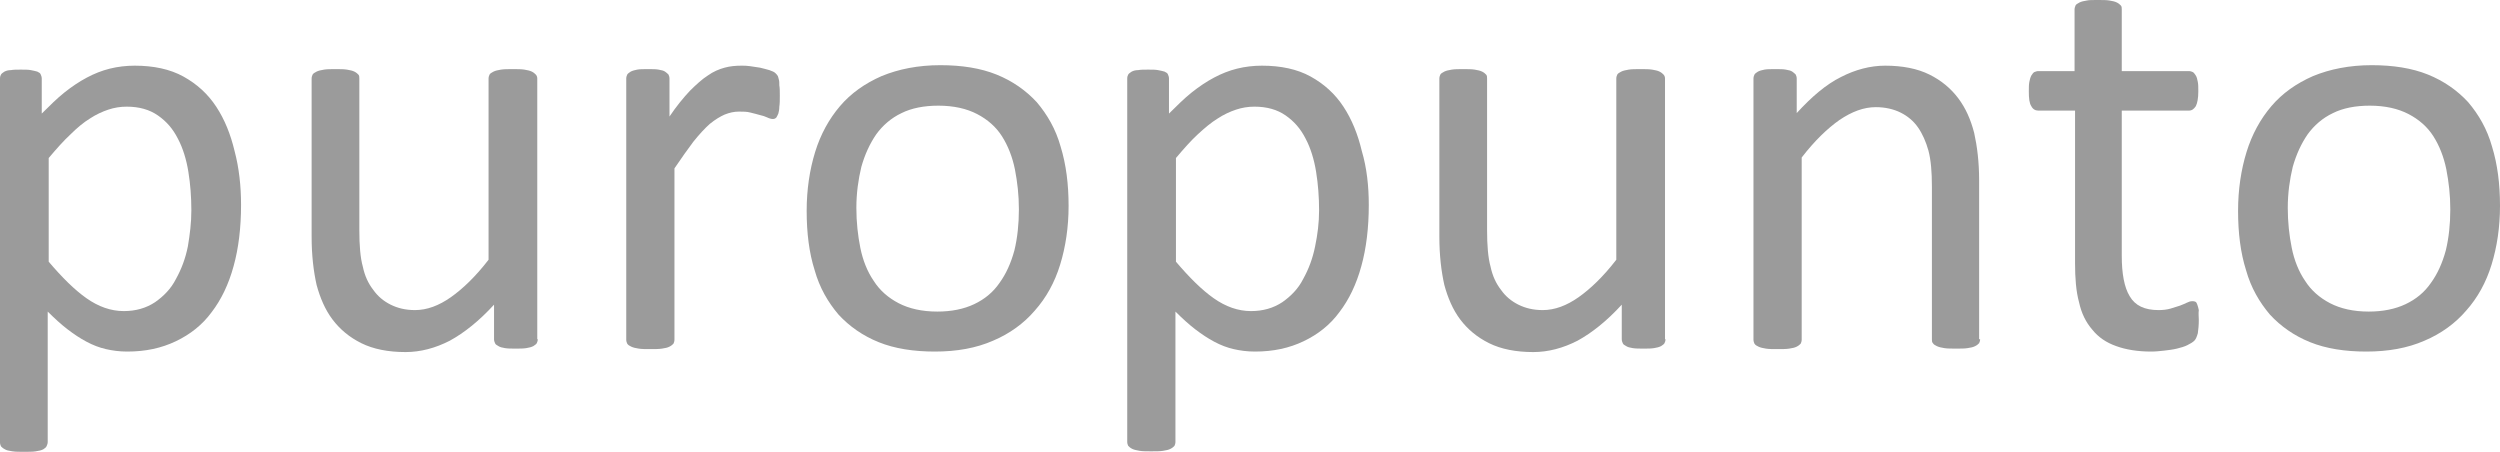
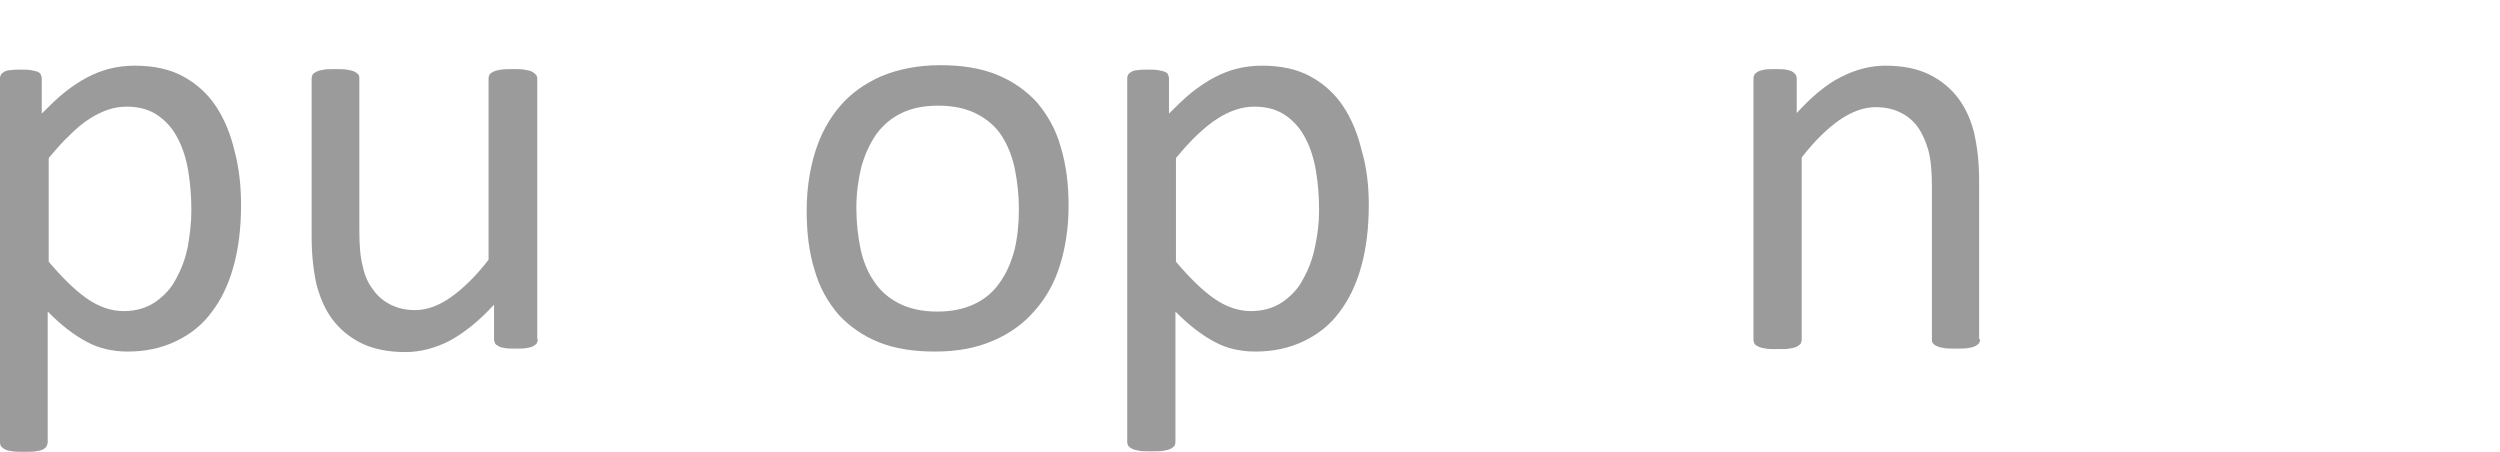
<svg xmlns="http://www.w3.org/2000/svg" width="249" height="45" viewBox="0 0 249 45" fill="none">
  <path d="M24.009 20.41C24.009 22.672 23.761 24.738 23.266 26.508C22.771 28.328 22.029 29.852 21.088 31.082C20.148 32.361 18.96 33.295 17.524 33.984C16.088 34.672 14.504 35.016 12.673 35.016C11.881 35.016 11.188 34.918 10.544 34.77C9.901 34.623 9.257 34.377 8.614 34.033C7.97 33.689 7.376 33.295 6.732 32.803C6.089 32.312 5.445 31.721 4.752 31.033V44.016C4.752 44.164 4.703 44.312 4.653 44.41C4.604 44.557 4.455 44.656 4.307 44.754C4.109 44.852 3.911 44.902 3.564 44.951C3.267 45 2.871 45 2.376 45C1.931 45 1.535 45 1.238 44.951C0.891 44.902 0.644 44.852 0.495 44.754C0.297 44.656 0.198 44.557 0.099 44.459C0.05 44.361 0 44.213 0 44.066V7.82C0 7.623 0.05 7.525 0.099 7.426C0.149 7.328 0.297 7.23 0.446 7.131C0.644 7.033 0.842 6.984 1.089 6.984C1.337 6.934 1.683 6.934 2.079 6.934C2.475 6.934 2.822 6.934 3.069 6.984C3.317 7.033 3.564 7.082 3.713 7.131C3.911 7.23 4.01 7.279 4.059 7.426C4.109 7.525 4.158 7.672 4.158 7.82V11.312C4.95 10.525 5.693 9.787 6.435 9.197C7.178 8.607 7.92 8.115 8.663 7.721C9.406 7.328 10.148 7.033 10.94 6.836C11.732 6.639 12.574 6.541 13.415 6.541C15.296 6.541 16.93 6.885 18.267 7.623C19.603 8.361 20.692 9.344 21.534 10.623C22.375 11.902 22.969 13.377 23.365 15.049C23.811 16.721 24.009 18.541 24.009 20.41ZM19.059 20.951C19.059 19.623 18.96 18.344 18.762 17.115C18.564 15.885 18.217 14.754 17.722 13.82C17.227 12.836 16.584 12.098 15.742 11.508C14.9 10.918 13.861 10.623 12.623 10.623C11.98 10.623 11.386 10.721 10.792 10.918C10.198 11.115 9.554 11.41 8.96 11.803C8.316 12.197 7.673 12.738 7.029 13.377C6.336 14.016 5.643 14.803 4.851 15.738V26.066C6.188 27.639 7.425 28.869 8.614 29.705C9.802 30.541 11.039 30.984 12.326 30.984C13.514 30.984 14.554 30.689 15.445 30.098C16.287 29.508 17.029 28.77 17.524 27.787C18.069 26.803 18.465 25.77 18.712 24.541C18.91 23.361 19.059 22.18 19.059 20.951Z" fill="#9B9B9B" />
  <path d="M53.562 33.787C53.562 33.934 53.512 34.082 53.463 34.18C53.413 34.279 53.265 34.377 53.116 34.475C52.918 34.574 52.72 34.623 52.423 34.672C52.126 34.721 51.78 34.721 51.384 34.721C50.938 34.721 50.592 34.721 50.295 34.672C49.998 34.623 49.8 34.574 49.651 34.475C49.503 34.377 49.354 34.328 49.305 34.18C49.255 34.082 49.206 33.934 49.206 33.787V30.344C47.721 31.967 46.236 33.148 44.8 33.934C43.364 34.672 41.879 35.066 40.394 35.066C38.661 35.066 37.176 34.77 35.988 34.18C34.8 33.59 33.86 32.803 33.117 31.82C32.375 30.836 31.88 29.656 31.533 28.377C31.236 27.049 31.038 25.475 31.038 23.557V7.82C31.038 7.672 31.088 7.525 31.137 7.426C31.187 7.328 31.335 7.23 31.533 7.131C31.731 7.033 31.979 6.984 32.276 6.934C32.573 6.885 32.969 6.885 33.414 6.885C33.86 6.885 34.256 6.885 34.553 6.934C34.85 6.984 35.097 7.033 35.295 7.131C35.493 7.23 35.592 7.328 35.691 7.426C35.79 7.525 35.79 7.672 35.79 7.82V22.918C35.79 24.443 35.889 25.672 36.137 26.557C36.335 27.492 36.681 28.23 37.176 28.869C37.622 29.508 38.216 30 38.909 30.344C39.602 30.689 40.394 30.885 41.335 30.885C42.523 30.885 43.711 30.443 44.899 29.607C46.087 28.77 47.374 27.541 48.661 25.869V7.82C48.661 7.672 48.711 7.525 48.76 7.426C48.81 7.328 48.958 7.23 49.156 7.131C49.354 7.033 49.602 6.984 49.899 6.934C50.196 6.885 50.592 6.885 51.087 6.885C51.532 6.885 51.928 6.885 52.225 6.934C52.522 6.984 52.77 7.033 52.968 7.131C53.166 7.23 53.265 7.328 53.364 7.426C53.463 7.525 53.512 7.672 53.512 7.82V33.787H53.562Z" fill="#9B9B9B" />
-   <path d="M77.67 9.541C77.67 9.984 77.67 10.328 77.621 10.623C77.621 10.918 77.571 11.115 77.522 11.312C77.472 11.459 77.373 11.607 77.324 11.705C77.225 11.803 77.126 11.852 76.977 11.852C76.829 11.852 76.631 11.803 76.433 11.705C76.235 11.607 75.938 11.508 75.69 11.459C75.393 11.361 75.096 11.312 74.75 11.213C74.403 11.115 74.007 11.115 73.611 11.115C73.116 11.115 72.671 11.213 72.176 11.41C71.73 11.607 71.235 11.902 70.691 12.344C70.195 12.787 69.651 13.377 69.057 14.115C68.512 14.852 67.869 15.738 67.176 16.77V33.836C67.176 33.984 67.126 34.131 67.077 34.23C66.978 34.328 66.879 34.426 66.681 34.525C66.483 34.623 66.285 34.672 65.938 34.721C65.641 34.77 65.245 34.77 64.75 34.77C64.305 34.77 63.909 34.77 63.612 34.721C63.315 34.672 63.067 34.623 62.869 34.525C62.671 34.426 62.572 34.377 62.473 34.23C62.423 34.131 62.374 33.984 62.374 33.836V7.82C62.374 7.672 62.423 7.525 62.473 7.426C62.523 7.328 62.671 7.23 62.82 7.131C63.018 7.033 63.216 6.984 63.463 6.934C63.711 6.885 64.107 6.885 64.552 6.885C64.998 6.885 65.344 6.885 65.592 6.934C65.889 6.984 66.087 7.033 66.235 7.131C66.384 7.23 66.483 7.328 66.582 7.426C66.631 7.525 66.681 7.672 66.681 7.82V11.607C67.374 10.574 68.067 9.738 68.71 9.049C69.354 8.41 69.948 7.869 70.493 7.525C71.037 7.131 71.631 6.885 72.176 6.738C72.72 6.59 73.265 6.541 73.859 6.541C74.106 6.541 74.403 6.541 74.7 6.59C74.997 6.639 75.344 6.689 75.69 6.738C76.037 6.836 76.334 6.885 76.631 6.984C76.928 7.082 77.126 7.18 77.225 7.279C77.324 7.377 77.423 7.475 77.472 7.574C77.522 7.672 77.522 7.771 77.571 7.918C77.621 8.066 77.621 8.262 77.621 8.508C77.67 8.754 77.67 9.098 77.67 9.541Z" fill="#9B9B9B" />
  <path d="M106.432 20.508C106.432 22.623 106.135 24.59 105.59 26.361C105.046 28.131 104.204 29.656 103.066 30.934C101.977 32.213 100.541 33.246 98.907 33.934C97.224 34.672 95.294 35.016 93.115 35.016C90.987 35.016 89.106 34.721 87.522 34.082C85.938 33.443 84.601 32.508 83.512 31.328C82.472 30.098 81.631 28.672 81.136 26.901C80.591 25.18 80.344 23.213 80.344 21C80.344 18.885 80.641 16.918 81.185 15.147C81.73 13.377 82.571 11.852 83.66 10.574C84.749 9.295 86.136 8.311 87.819 7.574C89.502 6.885 91.432 6.492 93.66 6.492C95.789 6.492 97.67 6.787 99.254 7.426C100.838 8.065 102.175 9 103.264 10.18C104.303 11.41 105.145 12.836 105.64 14.607C106.184 16.377 106.432 18.344 106.432 20.508ZM101.482 20.852C101.482 19.426 101.333 18.147 101.086 16.869C100.838 15.639 100.392 14.508 99.798 13.574C99.204 12.639 98.363 11.902 97.323 11.361C96.284 10.82 94.997 10.524 93.462 10.524C92.026 10.524 90.789 10.77 89.799 11.262C88.759 11.754 87.918 12.492 87.274 13.377C86.631 14.311 86.136 15.393 85.789 16.623C85.492 17.852 85.294 19.229 85.294 20.705C85.294 22.131 85.443 23.459 85.69 24.688C85.938 25.918 86.383 27.049 87.027 27.983C87.621 28.918 88.462 29.656 89.502 30.197C90.541 30.738 91.828 31.033 93.363 31.033C94.749 31.033 95.987 30.787 97.026 30.295C98.066 29.803 98.907 29.115 99.551 28.18C100.194 27.295 100.689 26.213 101.036 24.934C101.333 23.705 101.482 22.328 101.482 20.852Z" fill="#9B9B9B" />
  <path d="M136.331 20.41C136.331 22.672 136.083 24.738 135.588 26.508C135.093 28.328 134.351 29.852 133.41 31.082C132.47 32.361 131.282 33.295 129.846 33.984C128.41 34.672 126.826 35.016 124.995 35.016C124.203 35.016 123.51 34.918 122.866 34.77C122.223 34.623 121.579 34.377 120.935 34.033C120.292 33.689 119.698 33.295 119.054 32.803C118.411 32.312 117.767 31.721 117.074 31.033V44.016C117.074 44.164 117.025 44.312 116.975 44.41C116.876 44.508 116.777 44.607 116.579 44.705C116.381 44.803 116.183 44.852 115.837 44.902C115.54 44.951 115.144 44.951 114.649 44.951C114.203 44.951 113.807 44.951 113.51 44.902C113.213 44.852 112.966 44.803 112.767 44.705C112.569 44.607 112.47 44.508 112.371 44.41C112.322 44.312 112.272 44.164 112.272 44.016V7.82C112.272 7.623 112.322 7.525 112.371 7.426C112.421 7.328 112.569 7.23 112.718 7.131C112.916 7.033 113.114 6.984 113.362 6.984C113.609 6.934 113.956 6.934 114.352 6.934C114.748 6.934 115.094 6.934 115.342 6.984C115.589 7.033 115.837 7.082 115.985 7.131C116.183 7.23 116.282 7.279 116.332 7.426C116.381 7.525 116.431 7.672 116.431 7.82V11.312C117.223 10.525 117.965 9.787 118.708 9.197C119.45 8.607 120.193 8.115 120.935 7.721C121.678 7.328 122.421 7.033 123.213 6.836C124.005 6.639 124.846 6.541 125.688 6.541C127.569 6.541 129.203 6.885 130.539 7.623C131.876 8.361 132.965 9.344 133.806 10.623C134.648 11.902 135.242 13.377 135.638 15.049C136.133 16.721 136.331 18.541 136.331 20.41ZM131.381 20.951C131.381 19.623 131.282 18.344 131.084 17.115C130.886 15.885 130.539 14.754 130.044 13.82C129.549 12.836 128.905 12.098 128.064 11.508C127.222 10.918 126.183 10.623 124.945 10.623C124.302 10.623 123.708 10.721 123.114 10.918C122.52 11.115 121.876 11.41 121.282 11.803C120.638 12.197 119.995 12.738 119.302 13.377C118.609 14.016 117.916 14.803 117.124 15.738V26.066C118.46 27.639 119.698 28.869 120.886 29.705C122.074 30.541 123.312 30.984 124.599 30.984C125.787 30.984 126.826 30.689 127.717 30.098C128.559 29.508 129.302 28.77 129.797 27.787C130.341 26.803 130.737 25.77 130.985 24.541C131.232 23.361 131.381 22.18 131.381 20.951Z" fill="#9B9B9B" />
-   <path d="M165.884 33.787C165.884 33.934 165.835 34.082 165.785 34.18C165.736 34.279 165.587 34.377 165.439 34.475C165.241 34.574 165.043 34.623 164.746 34.672C164.449 34.721 164.102 34.721 163.706 34.721C163.261 34.721 162.914 34.721 162.617 34.672C162.32 34.623 162.122 34.574 161.973 34.475C161.825 34.377 161.676 34.328 161.627 34.18C161.577 34.082 161.528 33.934 161.528 33.787V30.344C160.043 31.967 158.558 33.148 157.122 33.934C155.687 34.672 154.201 35.066 152.716 35.066C150.984 35.066 149.499 34.77 148.311 34.18C147.123 33.59 146.182 32.803 145.439 31.82C144.697 30.836 144.202 29.656 143.855 28.377C143.558 27.049 143.36 25.475 143.36 23.557V7.82C143.36 7.672 143.41 7.525 143.459 7.426C143.509 7.328 143.657 7.23 143.855 7.131C144.053 7.033 144.301 6.984 144.598 6.934C144.895 6.885 145.291 6.885 145.736 6.885C146.182 6.885 146.578 6.885 146.875 6.934C147.172 6.984 147.42 7.033 147.618 7.131C147.816 7.23 147.915 7.328 148.014 7.426C148.113 7.525 148.113 7.672 148.113 7.82V22.918C148.113 24.443 148.212 25.672 148.459 26.557C148.657 27.492 149.004 28.23 149.499 28.869C149.944 29.508 150.538 30 151.231 30.344C151.924 30.689 152.716 30.885 153.657 30.885C154.845 30.885 156.033 30.443 157.221 29.607C158.409 28.77 159.696 27.541 160.983 25.869V7.82C160.983 7.672 161.033 7.525 161.082 7.426C161.132 7.328 161.28 7.23 161.478 7.131C161.676 7.033 161.924 6.984 162.221 6.934C162.518 6.885 162.914 6.885 163.409 6.885C163.855 6.885 164.251 6.885 164.548 6.934C164.845 6.984 165.092 7.033 165.29 7.131C165.488 7.23 165.587 7.328 165.686 7.426C165.785 7.525 165.835 7.672 165.835 7.82V33.787H165.884Z" fill="#9B9B9B" />
  <path d="M197.22 33.787C197.22 33.934 197.17 34.082 197.121 34.18C197.022 34.279 196.923 34.377 196.725 34.475C196.527 34.574 196.329 34.623 195.982 34.672C195.685 34.721 195.289 34.721 194.844 34.721C194.349 34.721 193.953 34.721 193.656 34.672C193.359 34.623 193.111 34.574 192.913 34.475C192.715 34.377 192.616 34.328 192.517 34.18C192.418 34.082 192.418 33.934 192.418 33.787V18.59C192.418 17.115 192.319 15.934 192.072 15C191.824 14.115 191.478 13.328 191.032 12.689C190.586 12.049 189.992 11.557 189.299 11.213C188.606 10.869 187.765 10.672 186.824 10.672C185.636 10.672 184.448 11.115 183.211 11.951C182.022 12.787 180.735 14.016 179.448 15.689V33.836C179.448 33.984 179.399 34.131 179.349 34.23C179.25 34.328 179.151 34.426 178.953 34.525C178.755 34.623 178.557 34.672 178.211 34.721C177.914 34.77 177.518 34.77 177.023 34.77C176.577 34.77 176.181 34.77 175.884 34.721C175.587 34.672 175.34 34.623 175.142 34.525C174.944 34.426 174.845 34.377 174.745 34.23C174.696 34.131 174.646 33.984 174.646 33.836V7.82C174.646 7.672 174.696 7.525 174.745 7.426C174.795 7.328 174.944 7.23 175.092 7.131C175.29 7.033 175.488 6.984 175.736 6.934C175.983 6.885 176.379 6.885 176.825 6.885C177.27 6.885 177.617 6.885 177.864 6.934C178.161 6.984 178.359 7.033 178.508 7.131C178.656 7.23 178.755 7.328 178.854 7.426C178.904 7.525 178.953 7.672 178.953 7.82V11.262C180.438 9.639 181.874 8.41 183.359 7.672C184.795 6.934 186.28 6.541 187.765 6.541C189.497 6.541 190.982 6.836 192.171 7.426C193.359 8.016 194.299 8.803 195.042 9.787C195.784 10.771 196.279 11.902 196.626 13.229C196.923 14.557 197.121 16.131 197.121 17.951V33.787H197.22Z" fill="#9B9B9B" />
-   <path d="M219.001 31.869C219.001 32.41 218.952 32.852 218.902 33.197C218.803 33.541 218.704 33.787 218.556 33.934C218.407 34.082 218.16 34.23 217.863 34.377C217.566 34.525 217.219 34.623 216.823 34.721C216.427 34.82 215.982 34.869 215.586 34.918C215.14 34.967 214.695 35.016 214.249 35.016C212.912 35.016 211.724 34.82 210.784 34.475C209.794 34.131 209.002 33.59 208.408 32.852C207.764 32.115 207.319 31.23 207.071 30.098C206.774 29.016 206.675 27.689 206.675 26.213V11.016H203.012C202.715 11.016 202.467 10.869 202.319 10.574C202.121 10.279 202.071 9.787 202.071 9.098C202.071 8.754 202.071 8.41 202.121 8.164C202.17 7.918 202.22 7.721 202.319 7.525C202.418 7.377 202.517 7.23 202.616 7.18C202.764 7.131 202.863 7.082 203.012 7.082H206.626V0.934C206.626 0.787 206.675 0.689 206.725 0.541C206.774 0.443 206.923 0.344 207.121 0.246C207.319 0.148 207.566 0.098 207.863 0.049C208.061 0 208.457 0 208.903 0C209.398 0 209.794 0 210.091 0.049C210.388 0.098 210.635 0.148 210.833 0.246C211.031 0.344 211.13 0.443 211.229 0.541C211.328 0.639 211.328 0.787 211.328 0.934V7.082H218.011C218.16 7.082 218.308 7.131 218.407 7.18C218.506 7.23 218.605 7.377 218.704 7.525C218.803 7.672 218.853 7.918 218.902 8.164C218.952 8.41 218.952 8.705 218.952 9.098C218.952 9.787 218.853 10.279 218.704 10.574C218.506 10.869 218.308 11.016 218.011 11.016H211.328V25.475C211.328 27.246 211.576 28.623 212.12 29.508C212.665 30.443 213.605 30.885 214.992 30.885C215.437 30.885 215.833 30.836 216.18 30.738C216.526 30.639 216.823 30.541 217.12 30.443C217.368 30.344 217.615 30.246 217.813 30.148C218.011 30.049 218.16 30 218.358 30C218.457 30 218.556 30 218.655 30.049C218.754 30.098 218.803 30.197 218.853 30.344C218.902 30.492 218.952 30.639 219.001 30.885C218.952 31.23 219.001 31.525 219.001 31.869Z" fill="#9B9B9B" />
-   <path d="M249 20.508C249 22.623 248.703 24.59 248.159 26.361C247.614 28.131 246.773 29.656 245.634 30.934C244.545 32.213 243.109 33.246 241.476 33.934C239.793 34.672 237.862 35.016 235.684 35.016C233.555 35.016 231.674 34.721 230.09 34.082C228.506 33.443 227.169 32.508 226.08 31.328C225.041 30.098 224.199 28.672 223.704 26.901C223.16 25.18 222.912 23.213 222.912 21C222.912 18.885 223.209 16.918 223.754 15.147C224.298 13.377 225.14 11.852 226.229 10.574C227.318 9.295 228.704 8.311 230.387 7.574C232.07 6.885 234.001 6.492 236.228 6.492C238.357 6.492 240.238 6.787 241.822 7.426C243.406 8.065 244.743 9 245.832 10.18C246.872 11.41 247.713 12.836 248.208 14.607C248.753 16.377 249 18.344 249 20.508ZM244.05 20.852C244.05 19.426 243.901 18.147 243.654 16.869C243.406 15.639 242.961 14.508 242.367 13.574C241.773 12.639 240.931 11.902 239.892 11.361C238.852 10.82 237.565 10.524 236.03 10.524C234.595 10.524 233.357 10.77 232.367 11.262C231.328 11.754 230.486 12.492 229.843 13.377C229.199 14.311 228.704 15.393 228.357 16.623C228.06 17.852 227.862 19.229 227.862 20.705C227.862 22.131 228.011 23.459 228.258 24.688C228.506 25.918 228.951 27.049 229.595 27.983C230.189 28.918 231.031 29.656 232.07 30.197C233.11 30.738 234.397 31.033 235.931 31.033C237.317 31.033 238.555 30.787 239.595 30.295C240.634 29.803 241.476 29.115 242.119 28.18C242.763 27.295 243.258 26.213 243.604 24.934C243.901 23.705 244.05 22.328 244.05 20.852Z" fill="#9B9B9B" />
</svg>